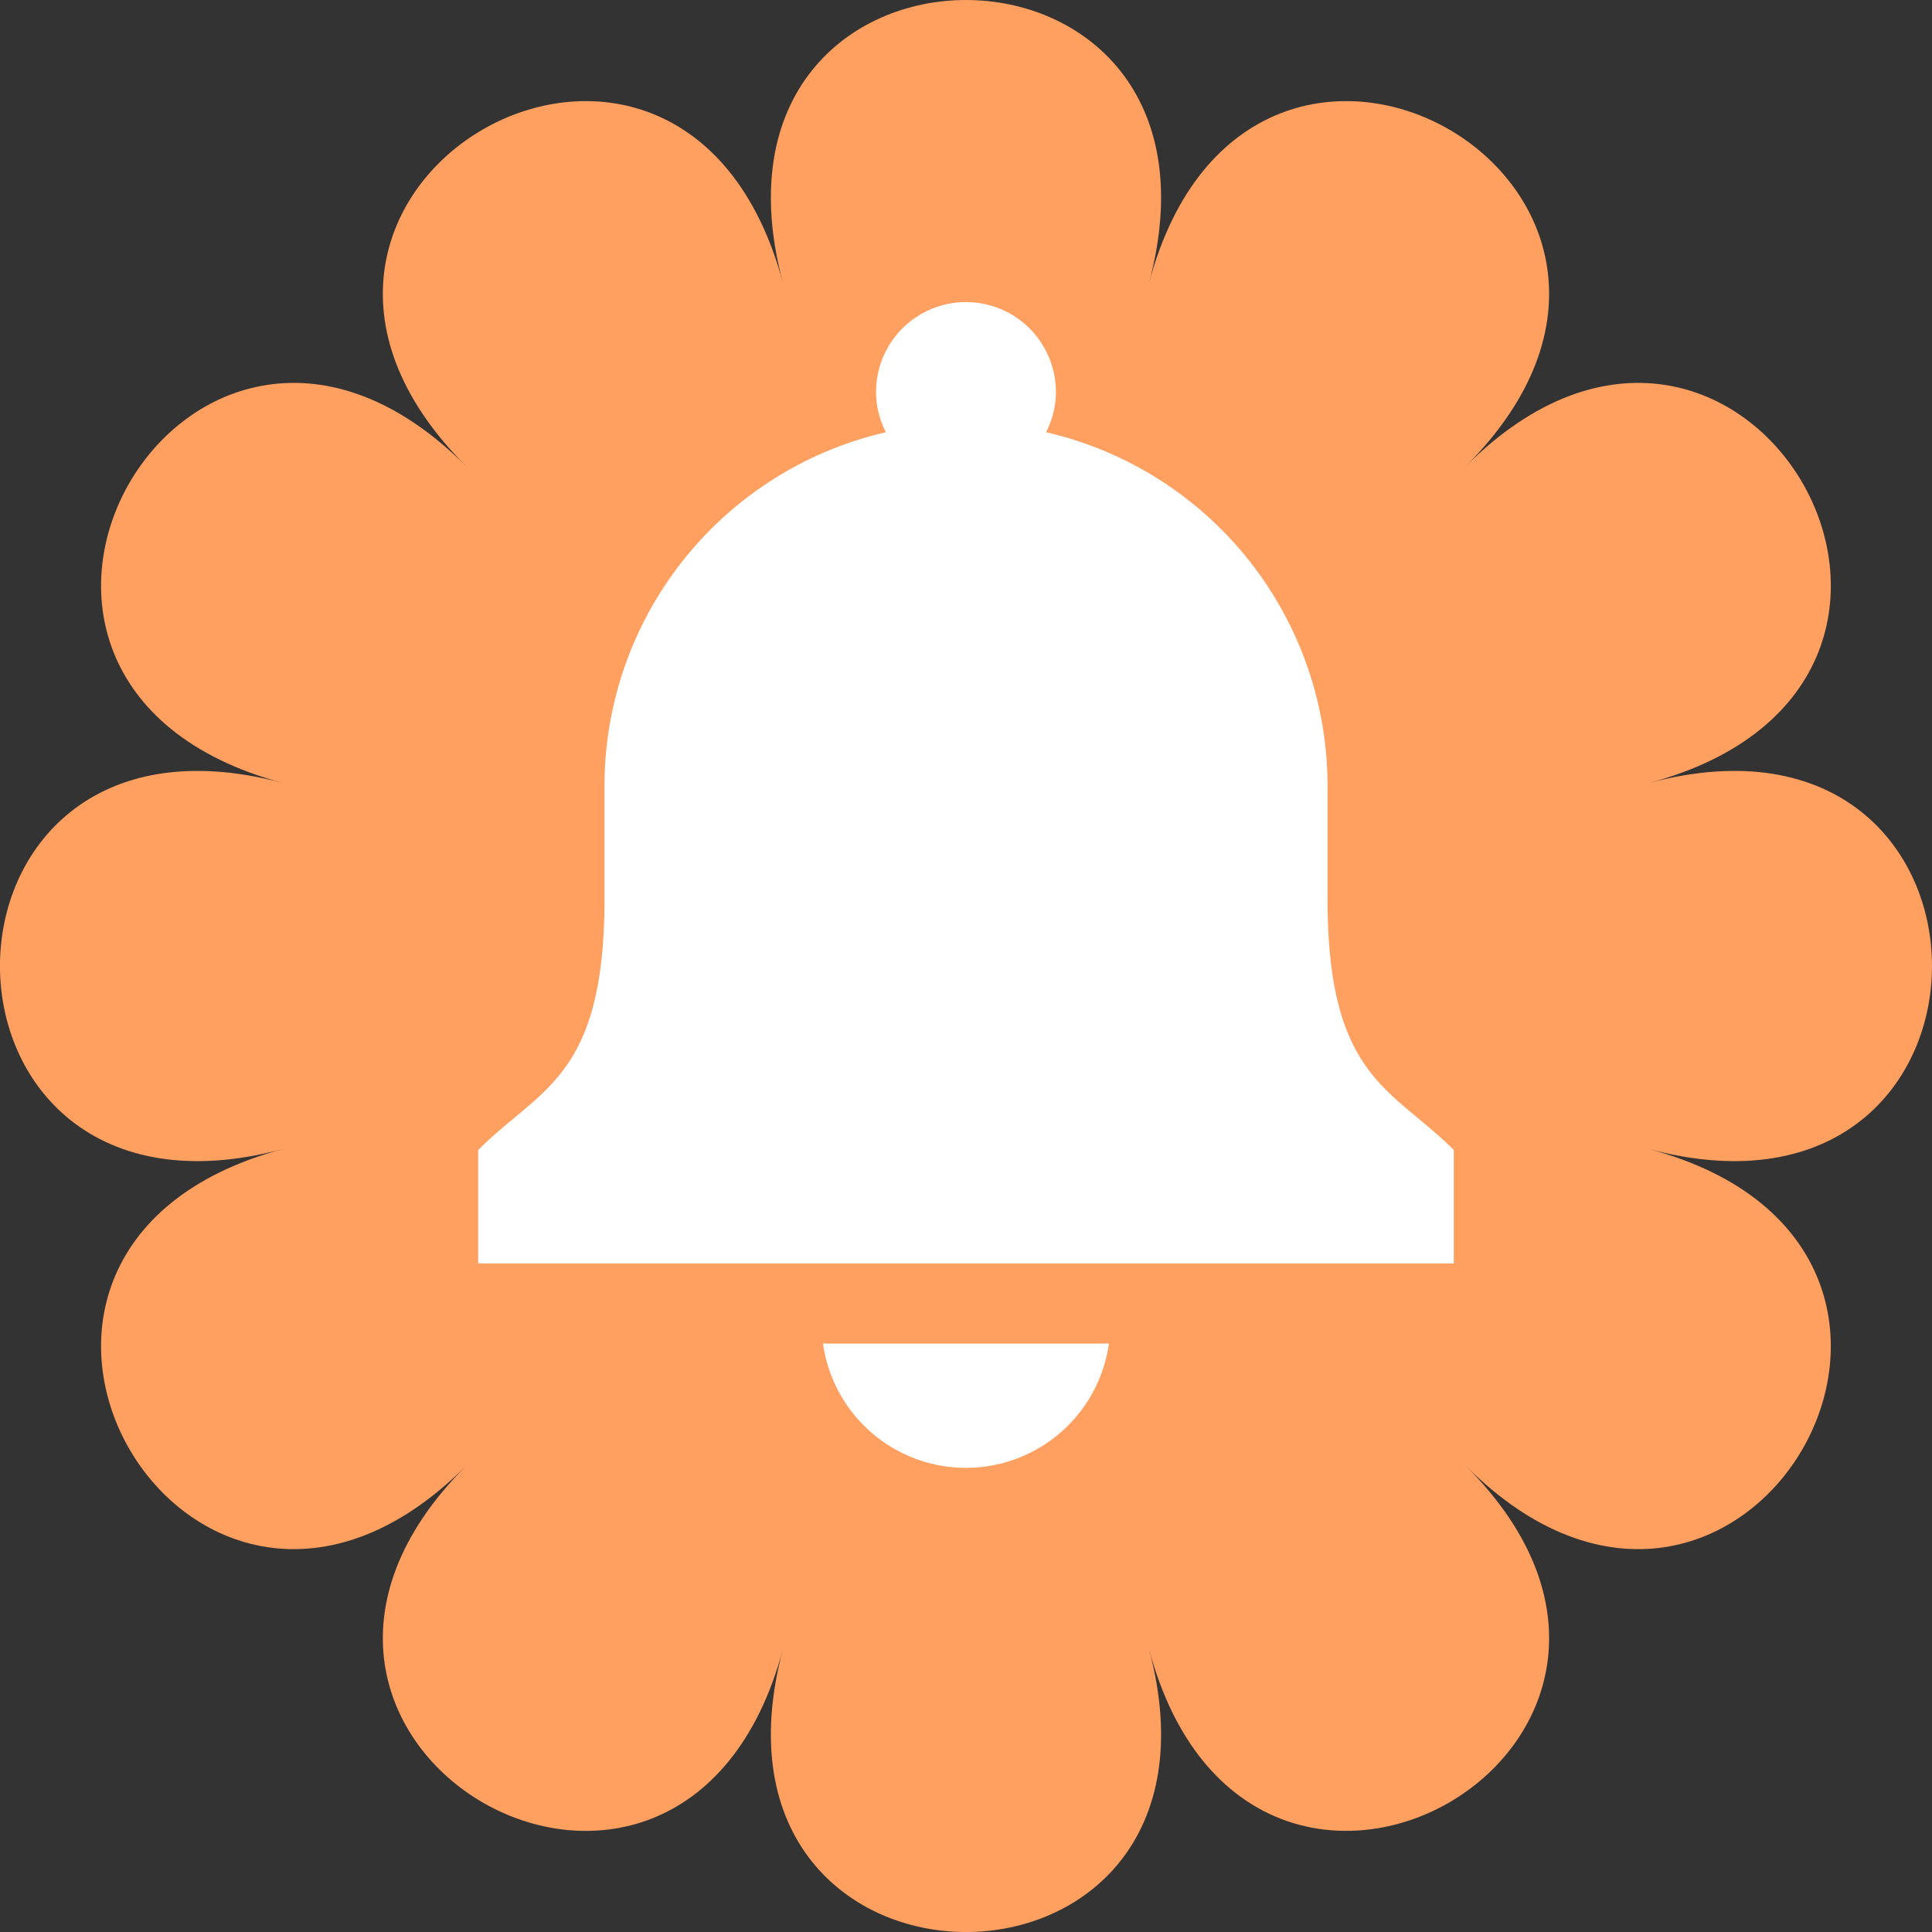
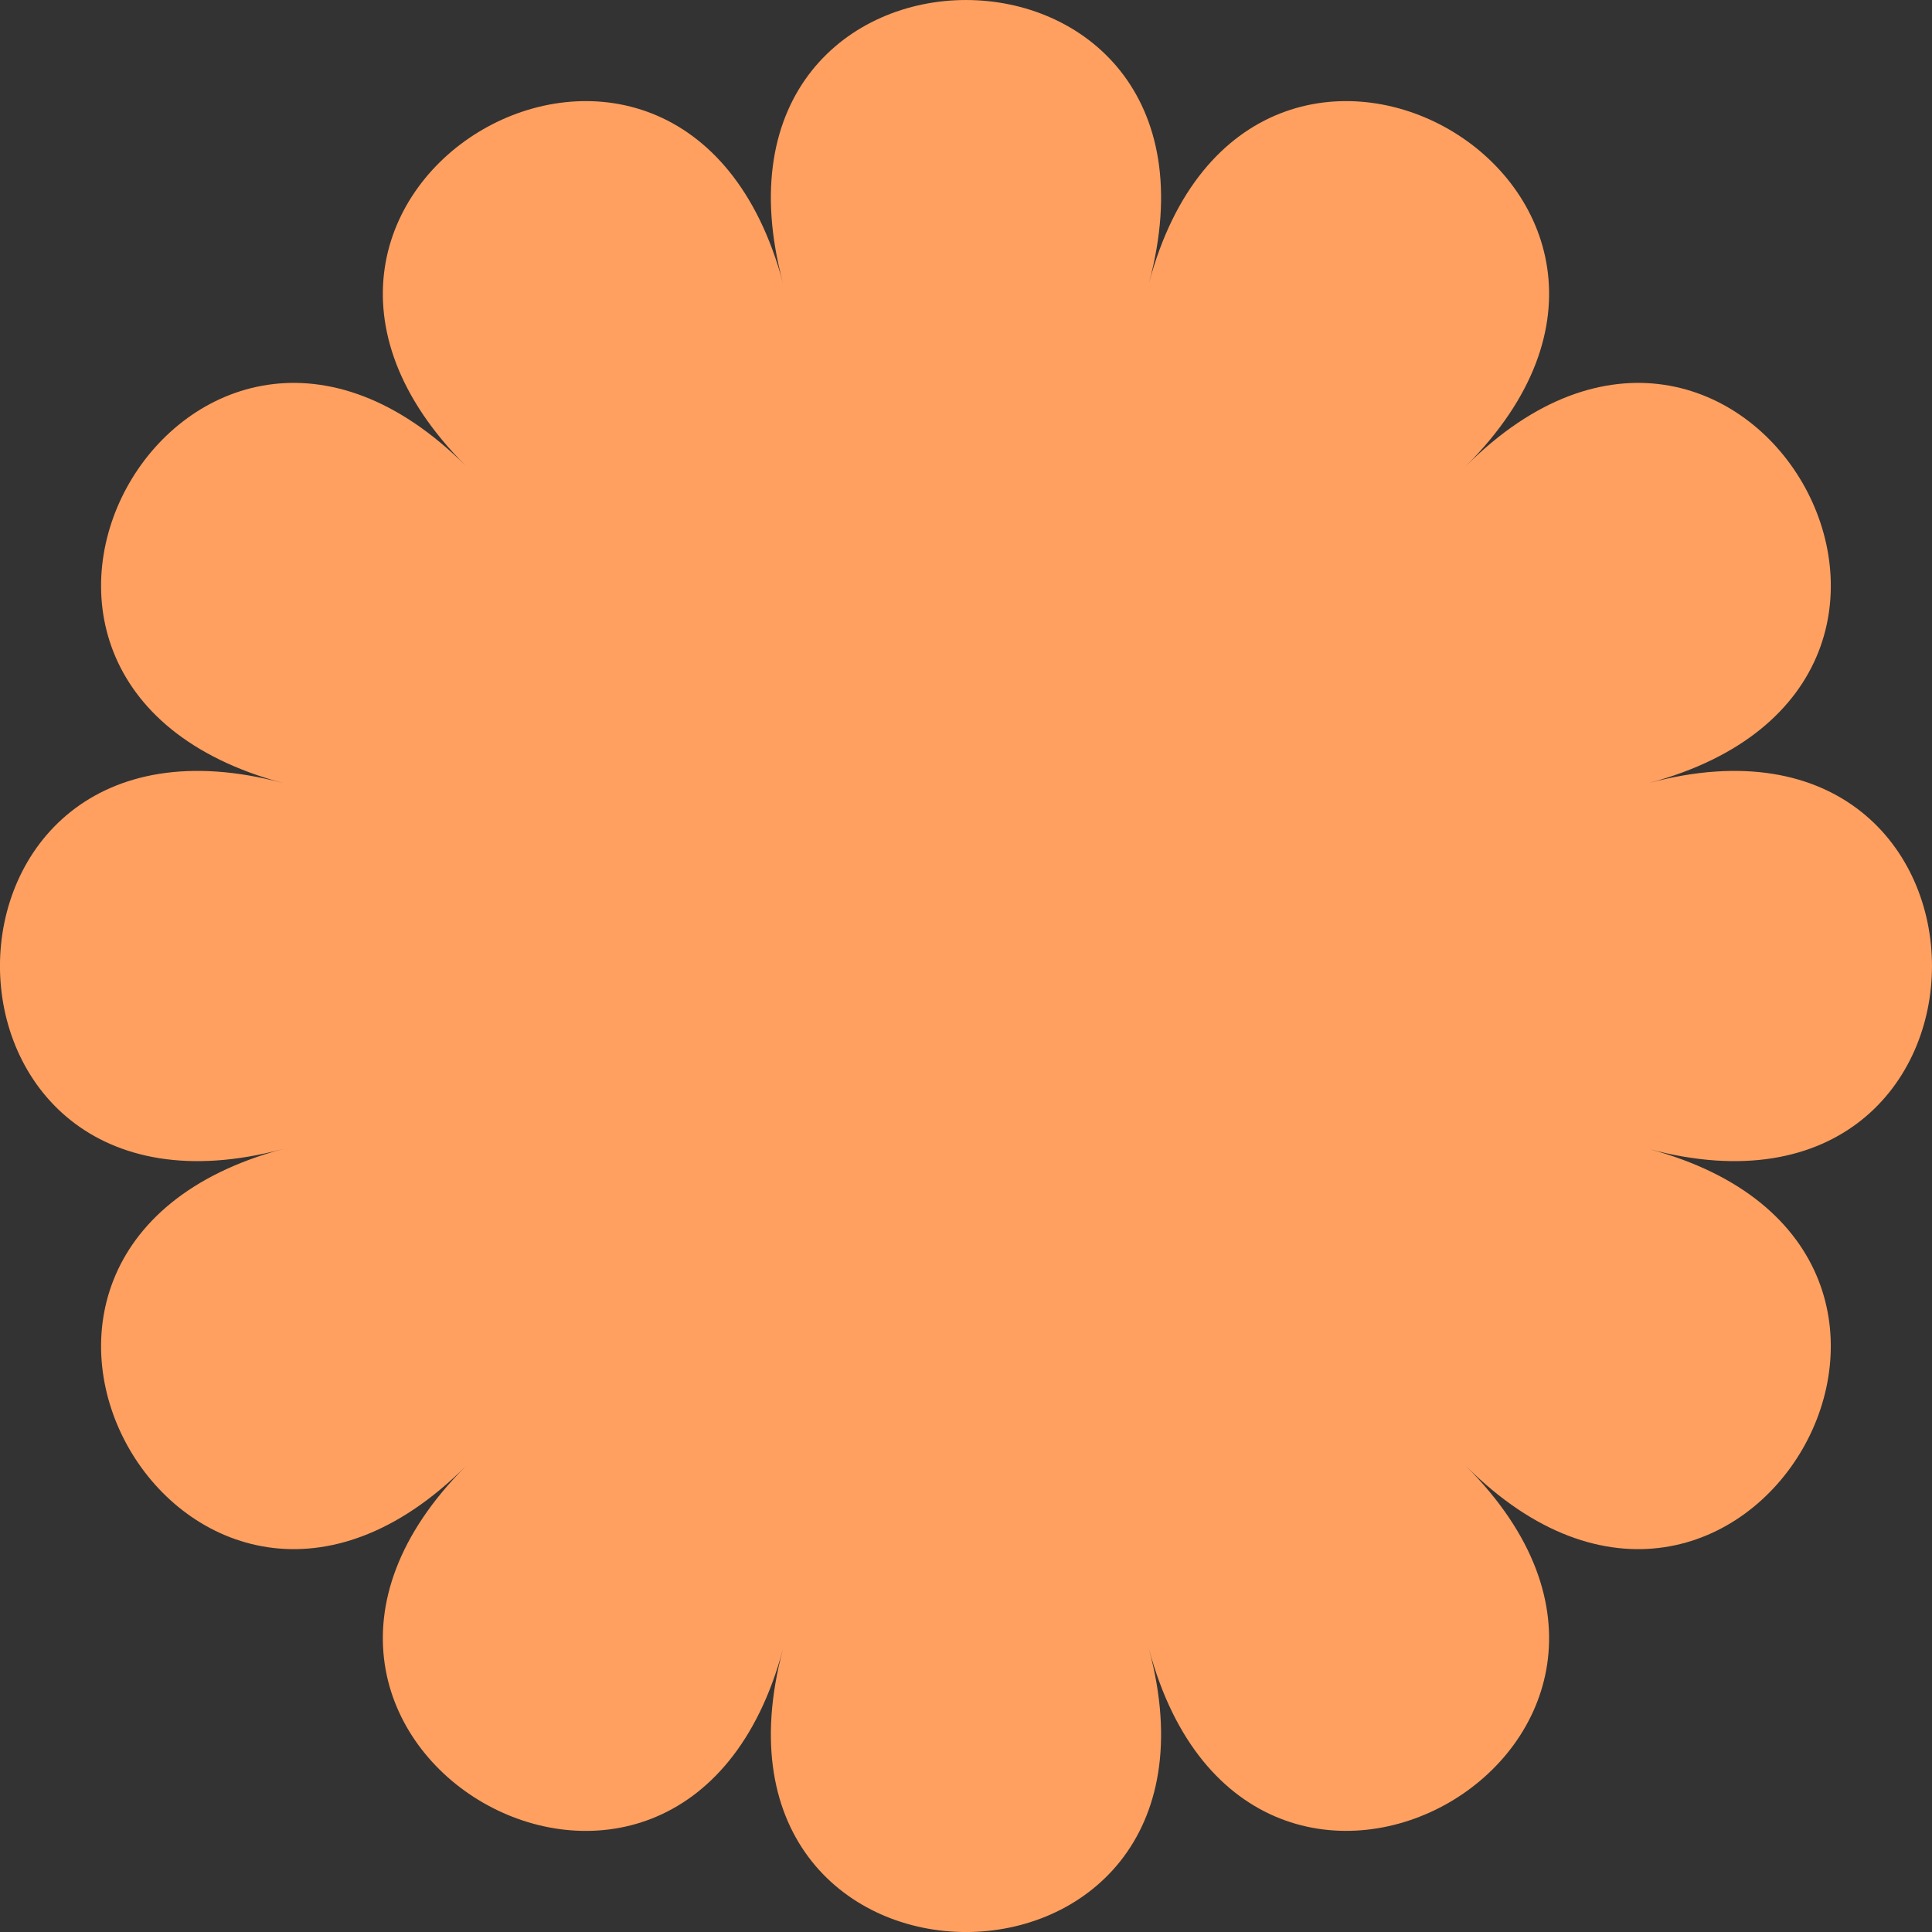
<svg xmlns="http://www.w3.org/2000/svg" width="45" height="45" viewBox="0 0 45 45">
  <rect x="0" y="0" width="45" height="45" fill="#333333" stroke="none" />
  <g id="グループ_3217" data-name="グループ 3217" transform="translate(-564.001 -1502)">
    <path id="パス_366" data-name="パス 366" d="M26.763,6.592c2.355-8.789-10.88-8.789-8.525,0C15.883-2.2,4.421,4.421,10.854,10.855,4.421,4.421-2.2,15.883,6.592,18.238c-8.789-2.355-8.789,10.88,0,8.525C-2.2,29.118,4.421,40.58,10.854,34.146,4.421,40.58,15.883,47.2,18.238,38.409c-2.355,8.789,10.88,8.789,8.525,0,2.355,8.789,13.817,2.171,7.383-4.263,6.434,6.434,13.051-5.028,4.263-7.383,8.789,2.355,8.789-10.88,0-8.525,8.789-2.355,2.171-13.817-4.263-7.383C40.58,4.421,29.118-2.2,26.763,6.592" transform="translate(564 1502)" fill="#ffa060" />
    <g id="グループ_1291" data-name="グループ 1291" transform="translate(575.139 1509.037)">
-       <path id="パス_350" data-name="パス 350" d="M151.445,457.537a3.362,3.362,0,0,0,6.628,0l.017-.1h-6.662Z" transform="translate(-143.398 -433.181)" fill="#fff" />
-       <path id="パス_351" data-name="パス 351" d="M22.7,19.726c-.272-.272-.549-.5-.817-.724-1.127-.936-2.1-1.744-2.1-5.1V11.24A8.456,8.456,0,0,0,13.226,3.03a2.043,2.043,0,0,0,.23-.936,2.094,2.094,0,0,0-4.189,0,2.041,2.041,0,0,0,.23.936A8.456,8.456,0,0,0,2.942,11.24V13.9c0,3.356-.973,4.164-2.1,5.1-.268.223-.545.452-.817.724L0,19.75v2.641H22.723V19.75Z" fill="#fff" />
-     </g>
+       </g>
  </g>
</svg>